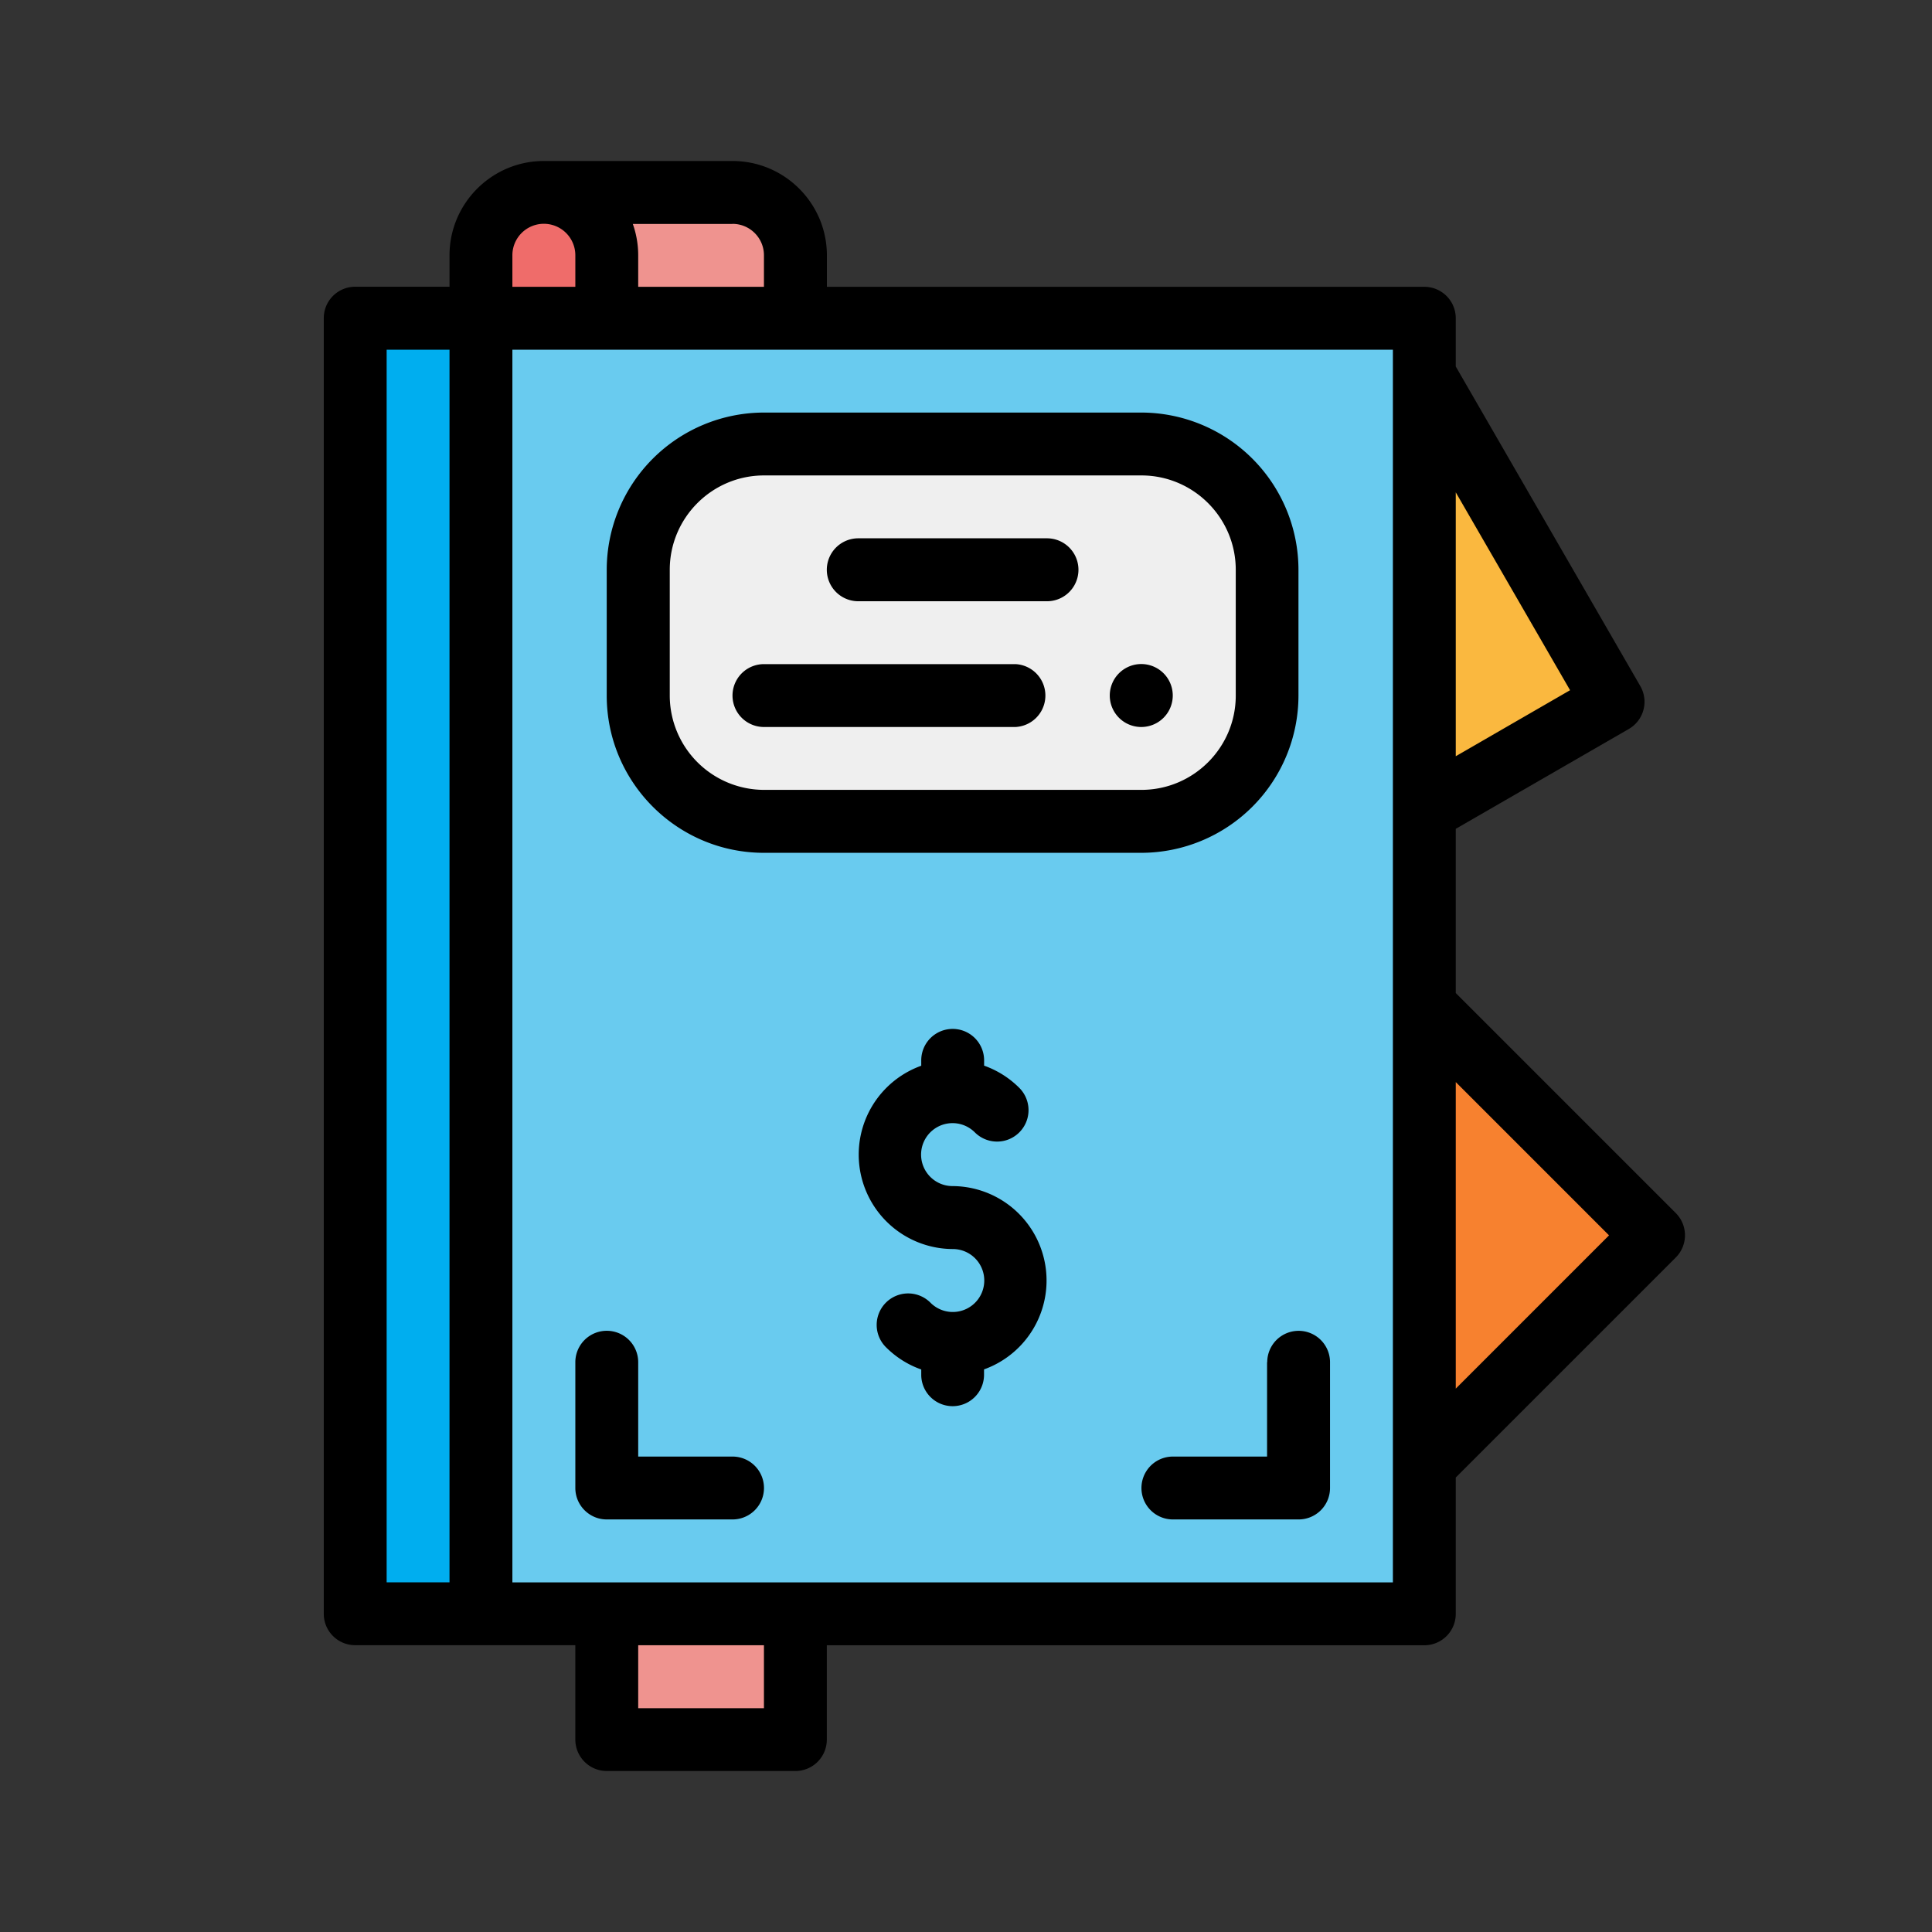
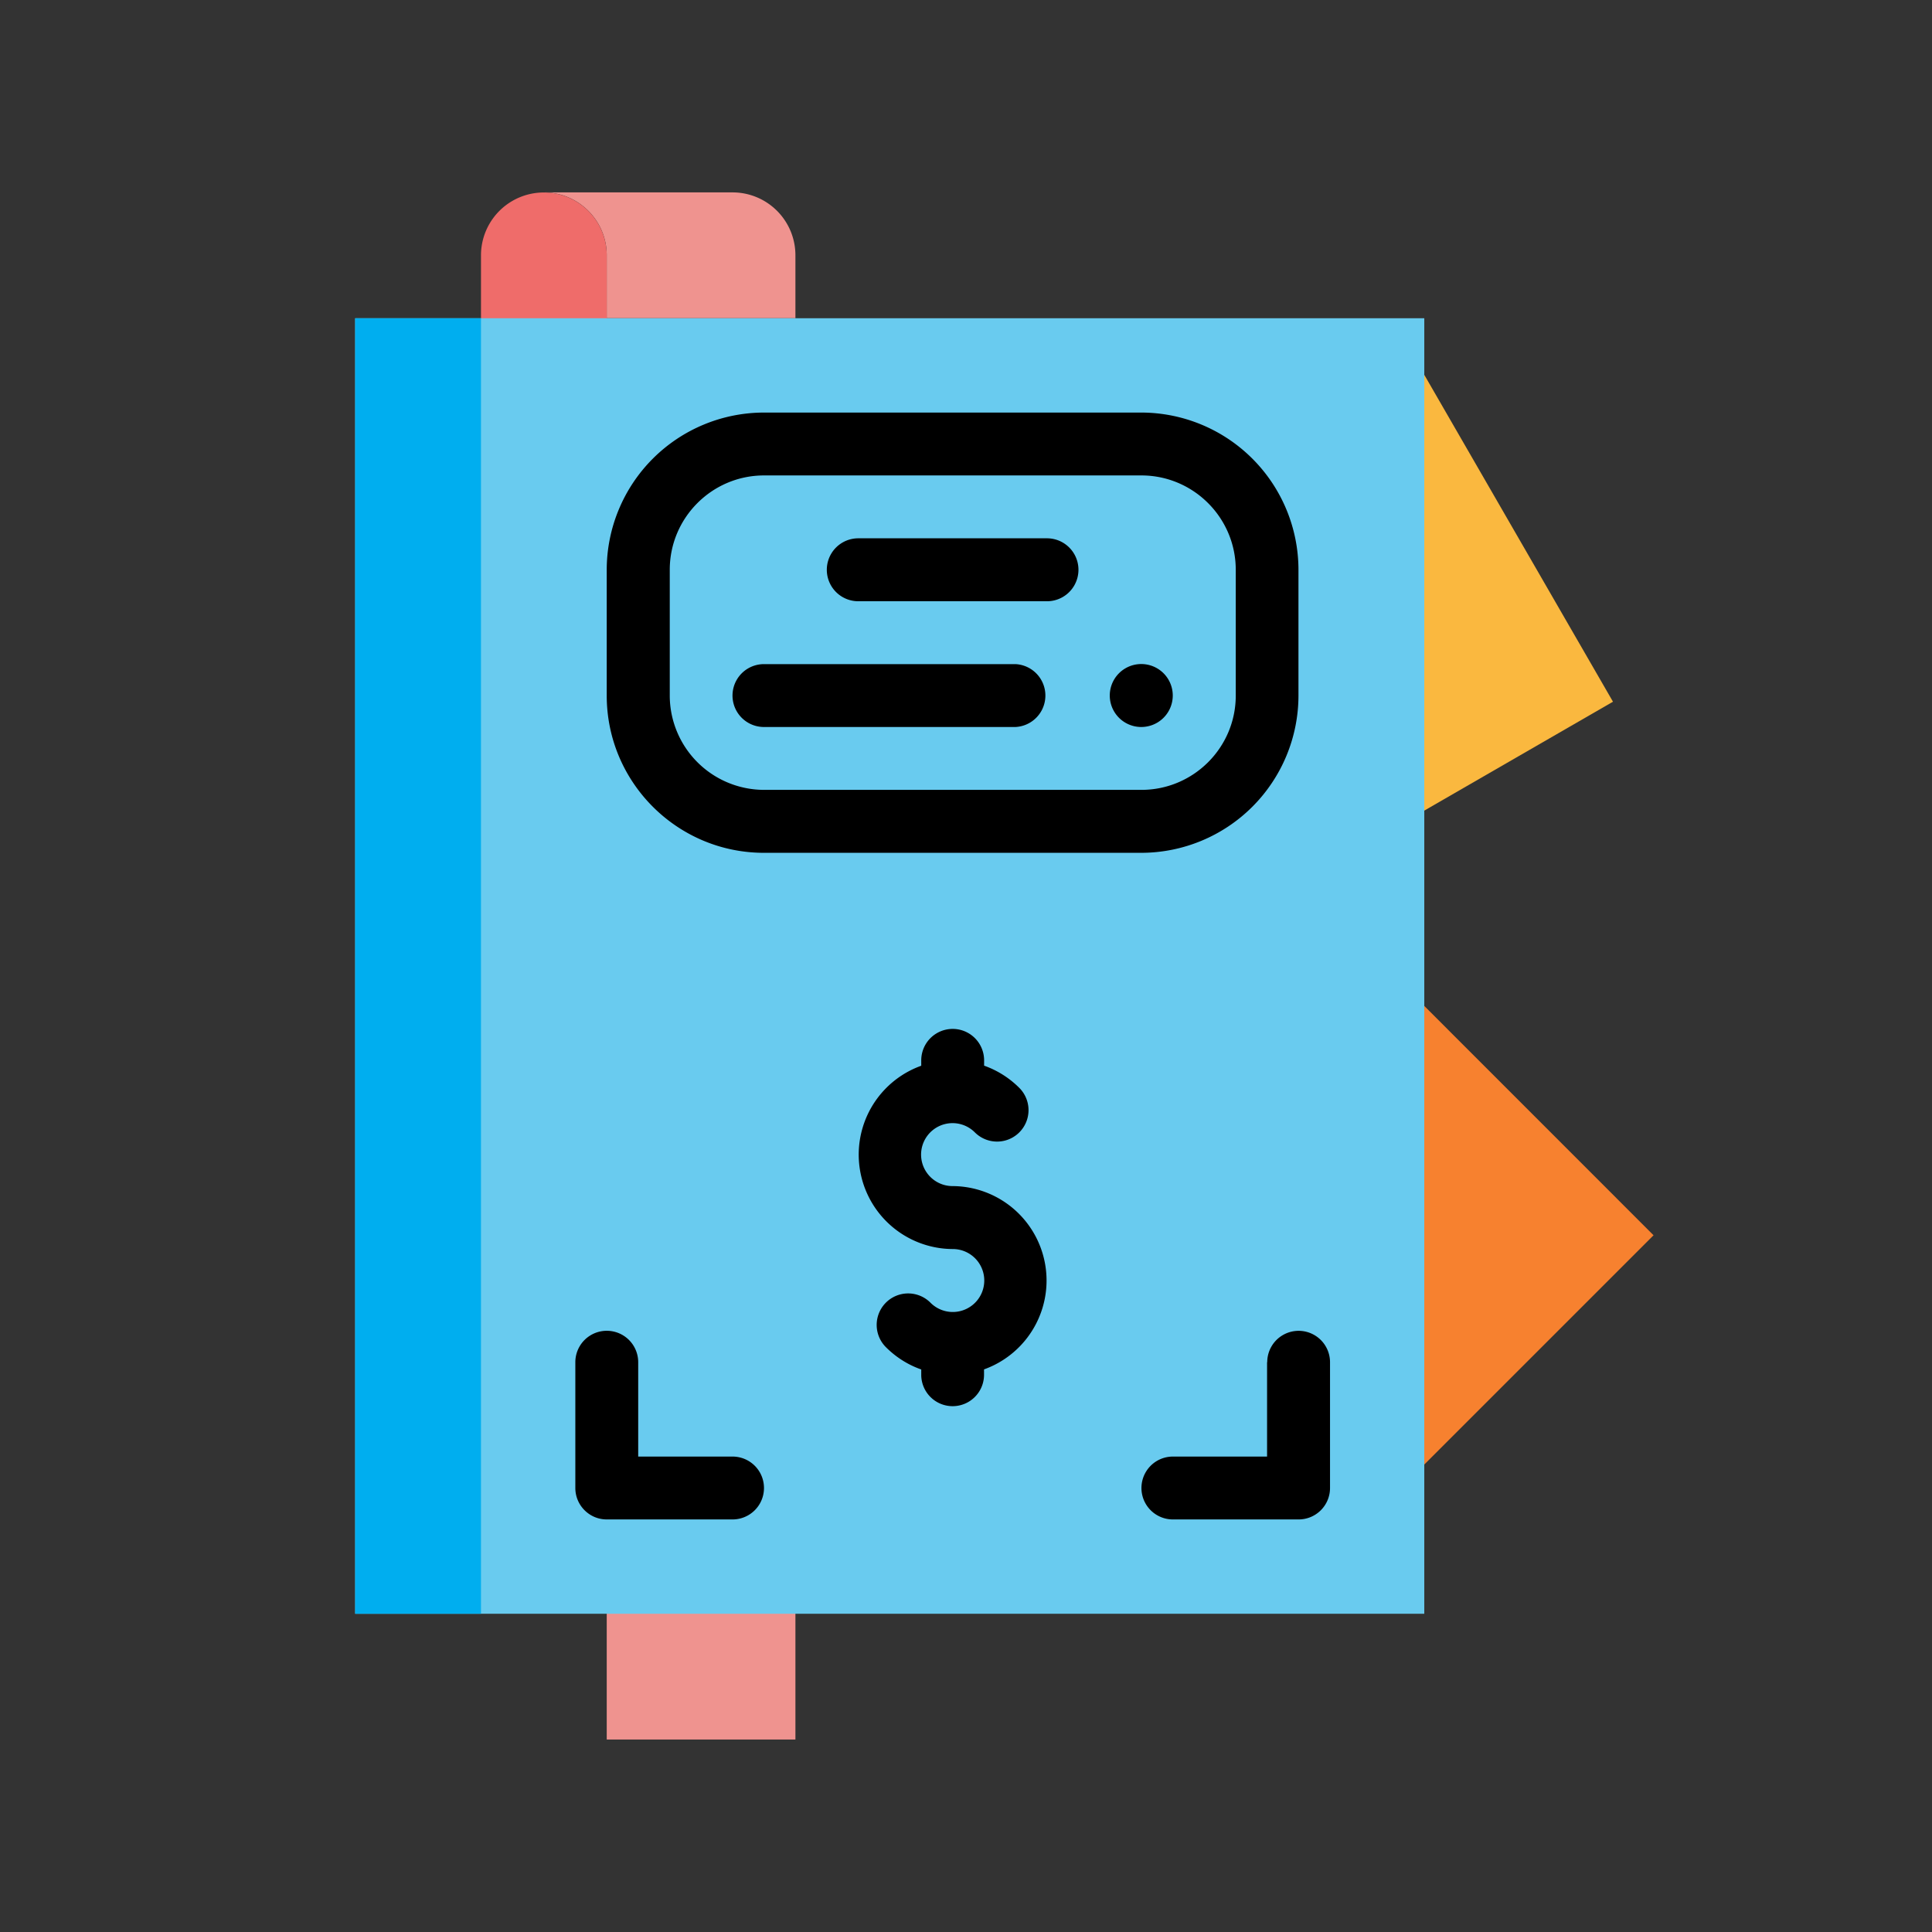
<svg xmlns="http://www.w3.org/2000/svg" width="24" height="24" viewBox="0 0 24 24">
  <rect x="0" y="0" width="24" height="24" fill="#333333" stroke="none" />
  <g fill="none" fill-rule="nonzero">
    <path fill="#EF938F" d="M9.881 3.953v-.781A.781.781 0 0 0 9.1 2.39H6.756c.431 0 .781.35.781.78v.782h2.344z" />
    <path fill="#EF6C6A" d="M5.975 5.516V3.172a.781.781 0 1 1 1.562 0v.781L5.975 5.516z" />
    <path fill="#FAB83F" d="M20.037 8.717l-4.06 2.343-2.343-4.059 4.06-2.343z" />
    <path fill="#F7812F" d="M17.227 12.03l3.314 3.315-3.314 3.314-3.315-3.314z" />
    <path fill="#EF938F" d="M7.537 3.953h2.344v17.656H7.537z" />
    <path fill="#69CBEF" d="M4.412 3.953h13.281v16.094H4.412z" />
    <path fill="#00AEEF" d="M4.412 3.953h1.563v16.094H4.412z" />
-     <path fill="#EFEFEF" d="M15.74 8.64c0 .864-.7 1.563-1.562 1.563H9.49c-.863 0-1.562-.7-1.562-1.562V7.078c0-.863.7-1.562 1.562-1.562h4.688c.863 0 1.562.7 1.562 1.562v1.563z" />
    <path fill="#000" d="M9.49 10.594h4.688A1.955 1.955 0 0 0 16.13 8.64V7.078a1.955 1.955 0 0 0-1.953-1.953H9.49a1.955 1.955 0 0 0-1.953 1.953v1.563c0 1.077.876 1.953 1.953 1.953zM8.32 7.078c0-.646.525-1.172 1.171-1.172h4.688c.646 0 1.172.526 1.172 1.172v1.563c0 .646-.526 1.171-1.172 1.171H9.49A1.173 1.173 0 0 1 8.32 8.642V7.078z" />
    <path fill="#000" d="M10.662 7.469h2.344a.39.39 0 0 0 0-.782h-2.344a.39.39 0 0 0 0 .782zM9.49 9.031h3.125a.391.391 0 0 0 0-.781H9.49a.39.39 0 0 0 0 .781zM14.178 9.031a.391.391 0 1 0-.001-.782.391.391 0 0 0 0 .782z" />
-     <path fill="#000" d="M20.817 15.069l-2.733-2.733v-2.04l2.149-1.24a.39.39 0 0 0 .143-.534l-2.292-3.969v-.6a.39.39 0 0 0-.39-.39h-7.422v-.391C10.272 2.526 9.746 2 9.1 2H6.756c-.646 0-1.172.526-1.172 1.172v.39H4.412a.39.39 0 0 0-.39.391v16.094c0 .216.175.39.39.39h2.735v1.172c0 .216.175.391.39.391h2.344a.39.39 0 0 0 .39-.39v-1.172h7.423a.39.39 0 0 0 .39-.391v-1.693l2.733-2.733a.39.39 0 0 0 0-.552zm-2.733-8.953l1.42 2.458-1.42.82V6.116zm-12.5 13.54h-.781V4.344h.781v15.312zM9.1 2.781c.215 0 .39.175.39.39v.392H7.928v-.391c0-.137-.024-.269-.067-.39H9.1zm-2.735.39a.391.391 0 0 1 .782 0v.392h-.782v-.391zM9.49 21.22H7.928v-.782H9.49v.782zm7.813-1.563H6.365V4.344h10.938v15.312zm.781-2.407v-3.808l1.904 1.904-1.904 1.904z" />
    <path fill="#000" d="M15.74 16.922v1.172H14.57a.39.39 0 0 0 0 .781h1.562a.39.39 0 0 0 .39-.39v-1.563a.39.39 0 0 0-.78 0zM7.537 18.875H9.1a.39.39 0 0 0 0-.781H7.928v-1.172a.39.39 0 0 0-.781 0v1.562c0 .216.175.391.39.391zM11.834 14.734a.391.391 0 1 1 .276-.667.39.39 0 0 0 .552-.553 1.168 1.168 0 0 0-.437-.276v-.066a.39.39 0 0 0-.781 0v.067a1.173 1.173 0 0 0 .39 2.277.391.391 0 1 1-.276.666.39.39 0 0 0-.553.553c.126.126.276.22.439.277v.066a.39.39 0 0 0 .78 0v-.067a1.173 1.173 0 0 0-.39-2.277z" />
  </g>
</svg>